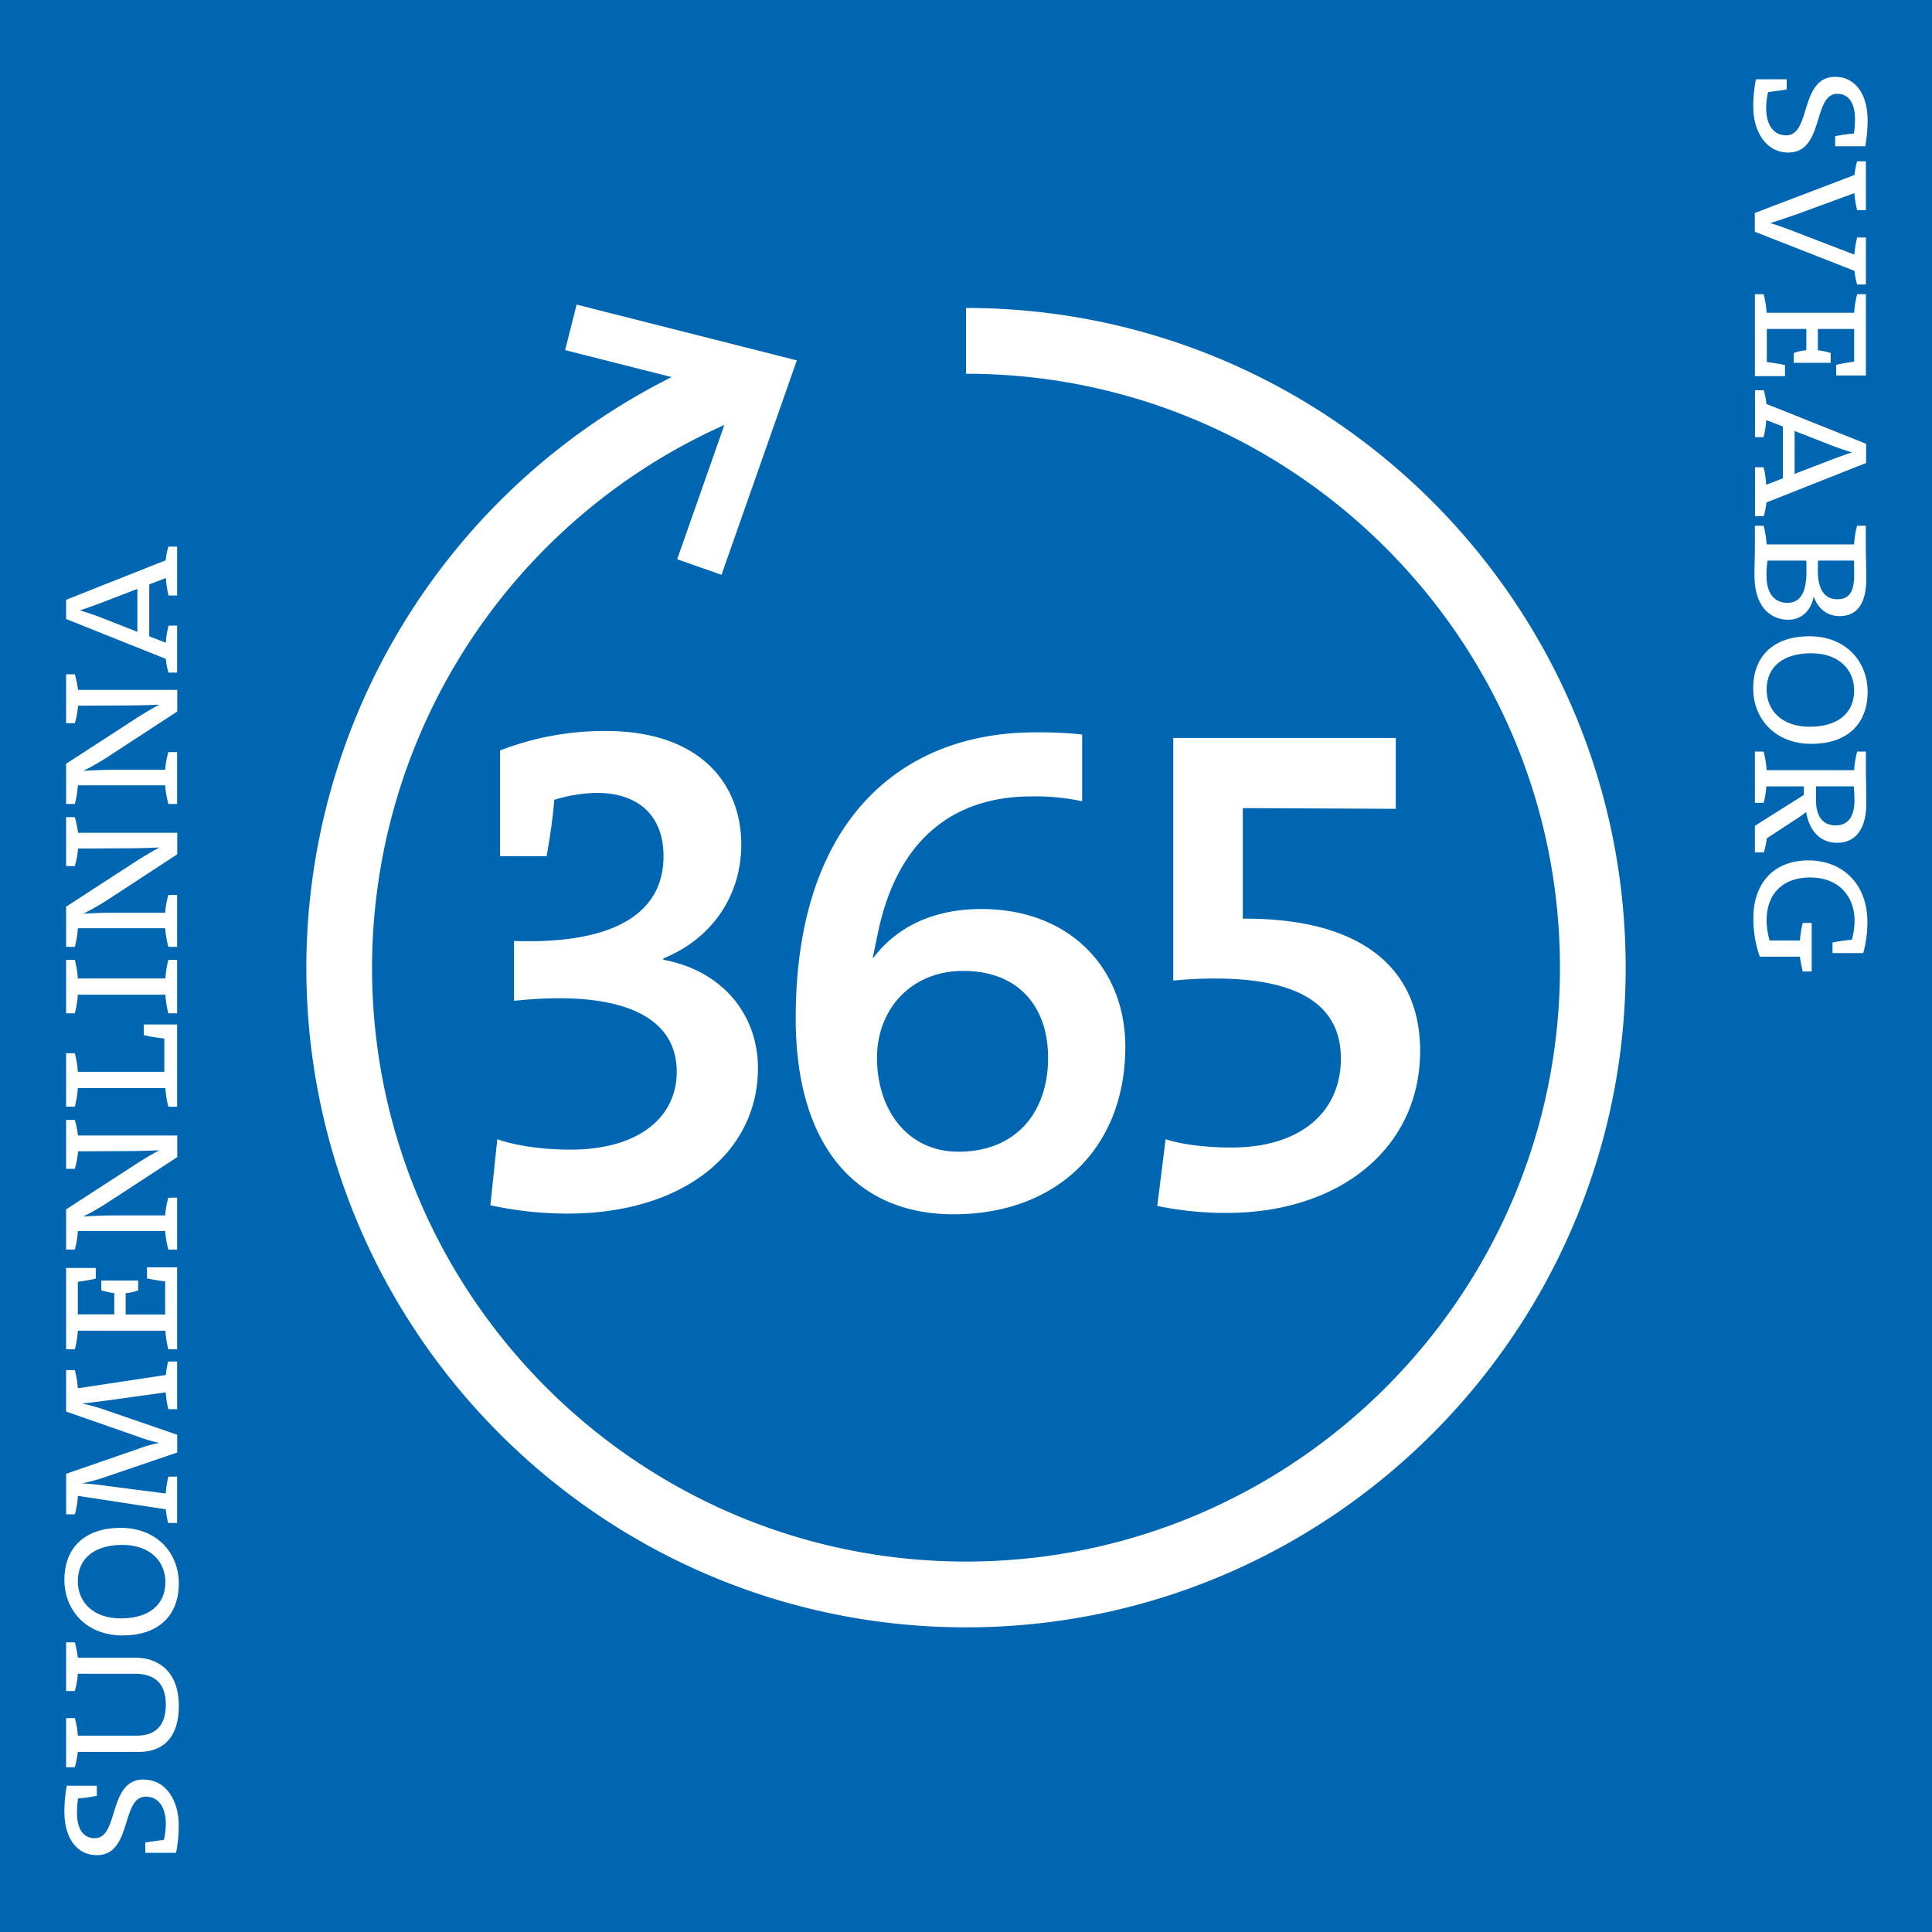
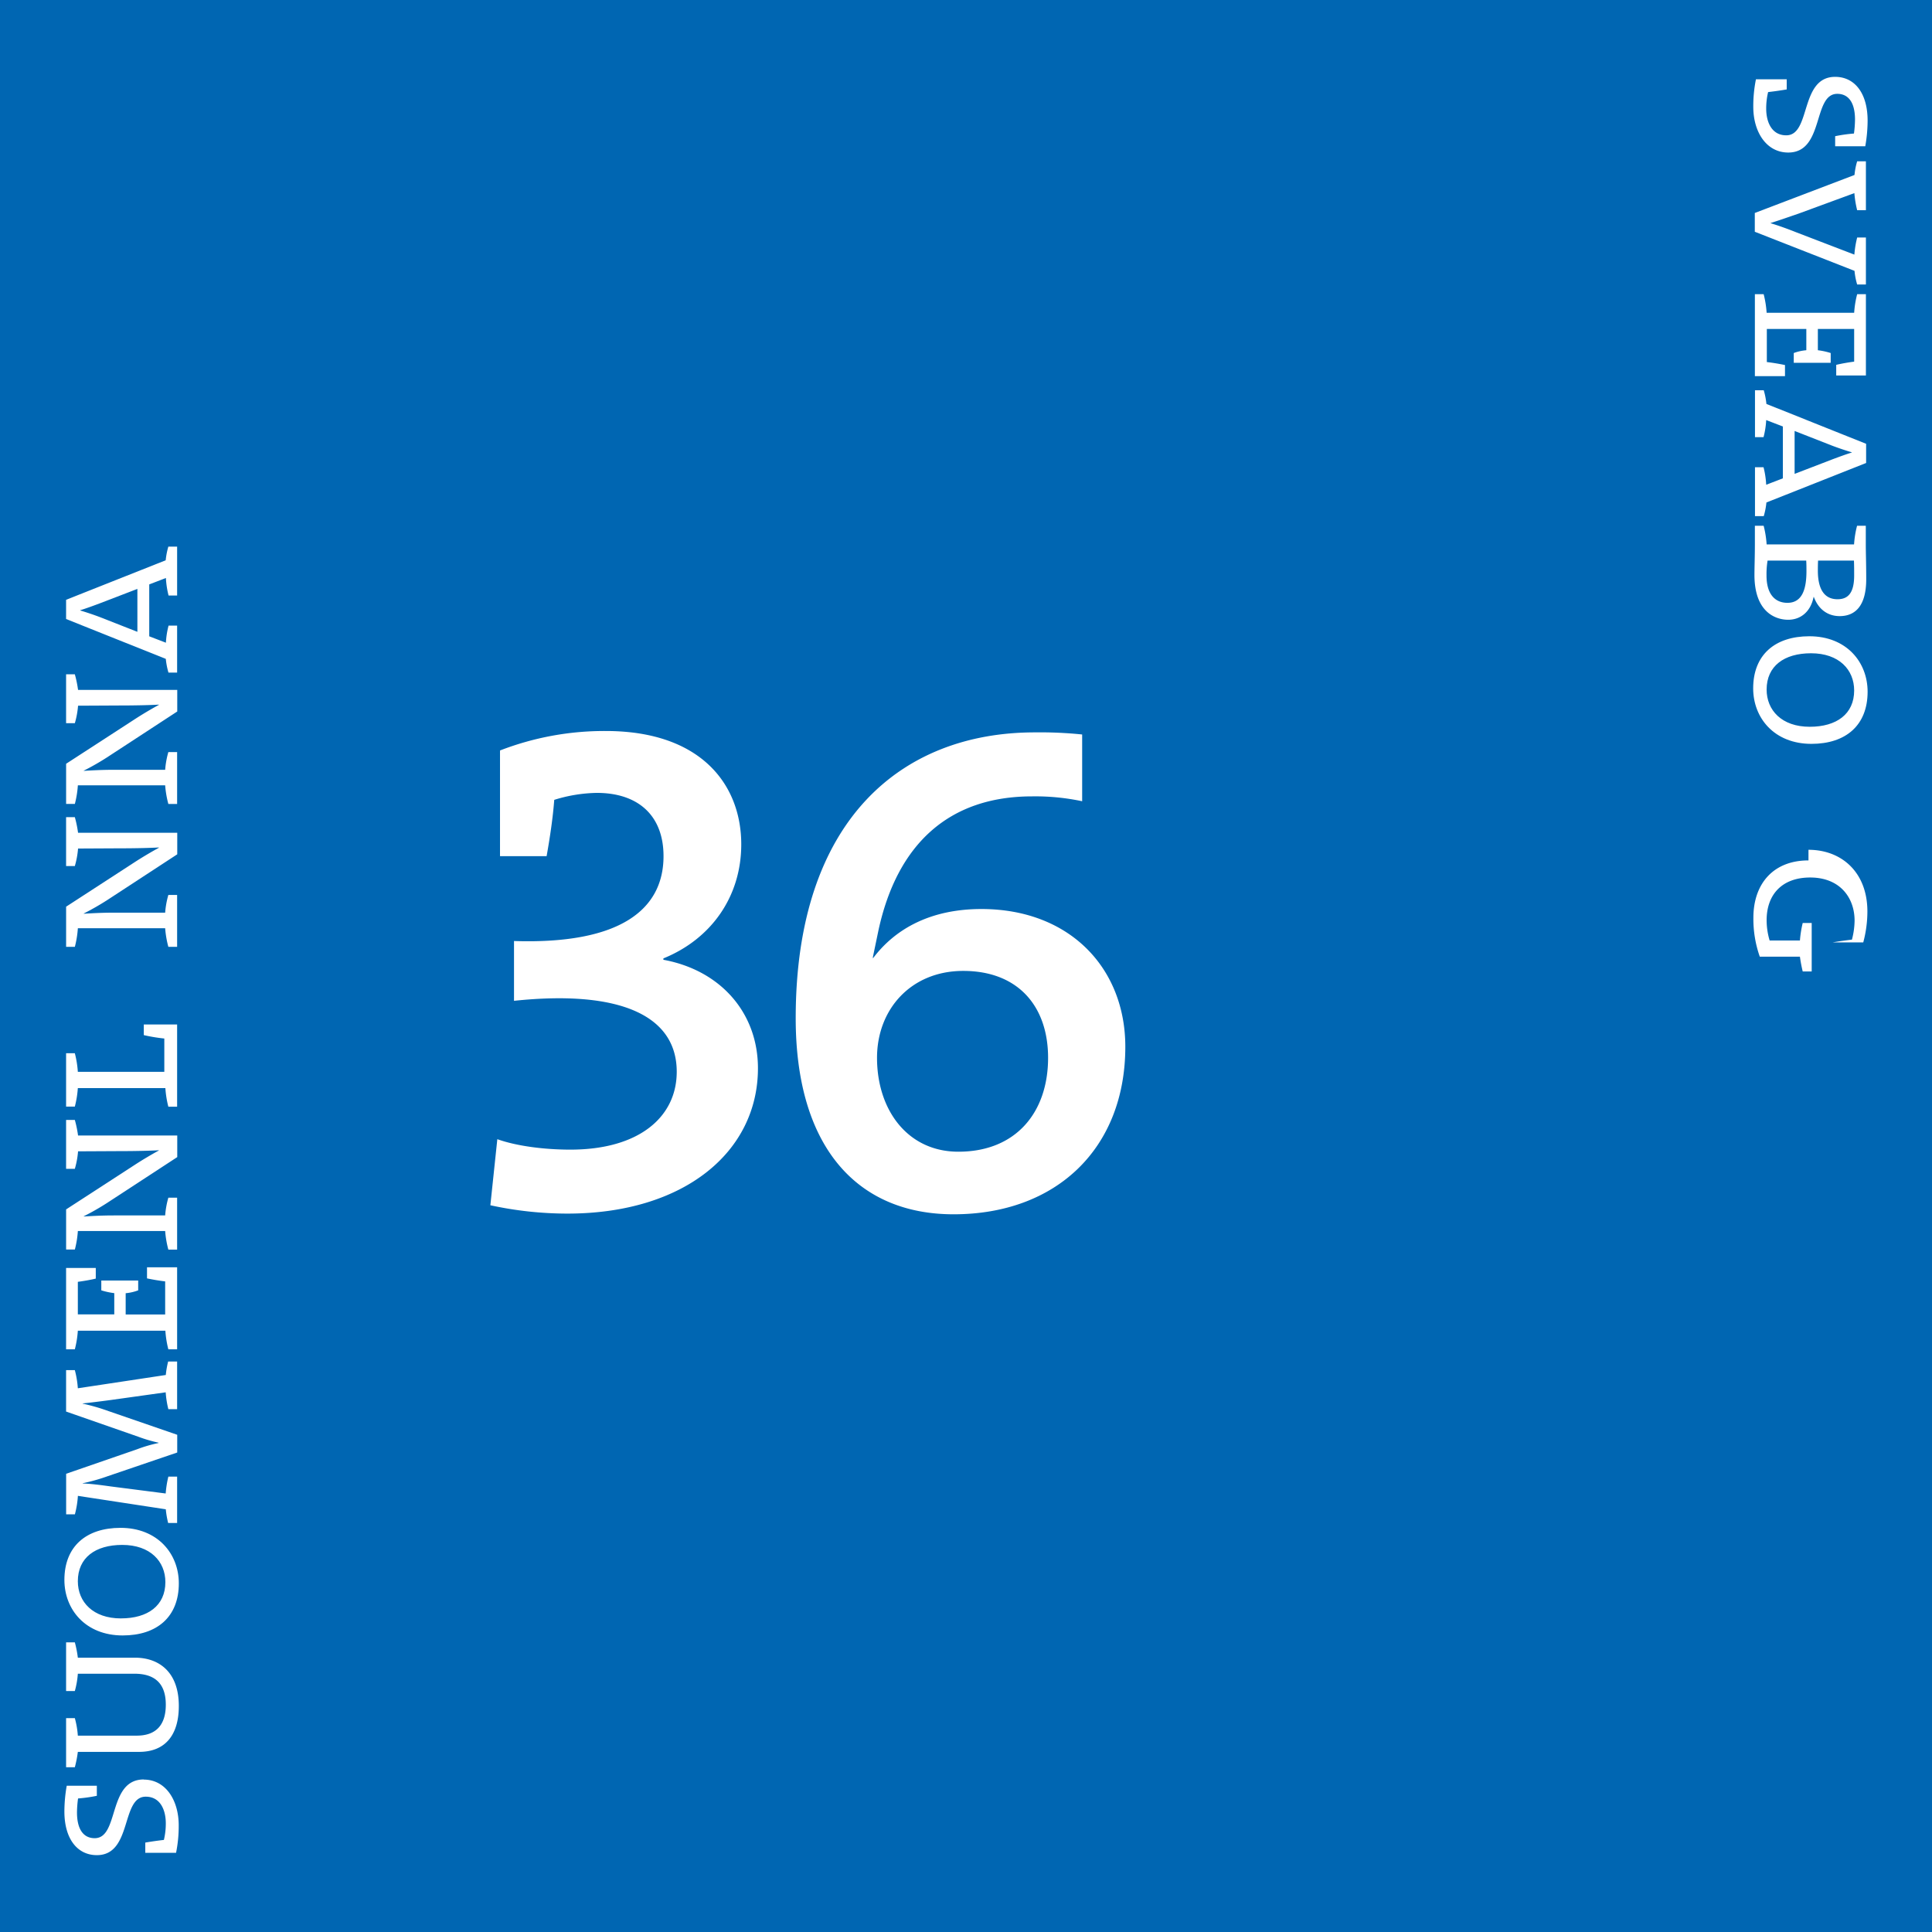
<svg xmlns="http://www.w3.org/2000/svg" viewBox="0 0 727 727">
  <clipPath id="a">
    <path d="m0 0h727v727h-727z" />
  </clipPath>
  <path d="m0 0h727v727h-727z" fill="#0066b2" />
  <g clip-path="url(#a)">
    <path d="m330.54 350.17c7.07-32.71 26.69-50.5 57.83-50.5a85.13 85.13 0 0 1 18.84 1.83v-25.12a154.64 154.64 0 0 0 -17.79-.79c-50.24 0-90 33-90 107.55 0 48.67 23.29 73.79 59.4 73.79 38.73 0 64.63-24.85 64.63-63.06 0-29.57-20.93-51.81-54.16-51.81-18.58 0-32.19 7.06-40.82 18.58v-.53zm31.92 15.18c20.68 0 31.93 13.34 31.93 32.71 0 20.41-12 35.32-33.76 35.32-19.1 0-30.61-15.7-30.61-35.32 0-18.32 12.82-32.71 32.44-32.71" fill="#fff" />
-     <path d="m463.47 431.81c-8.89 0-18.31-1-24.85-3.14l-3.15 25.12a127.5 127.5 0 0 0 26.17 2.62c42.13 0 72.75-24.07 72.75-61 0-31.4-22.51-50-66.73-49.72v-41.6l57.57.26v-26.66h-83.74v91.31a151.1 151.1 0 0 1 15.7-.78c32.71 0 47.37 10.73 47.37 30.09 0 20.15-15.18 33.49-41.09 33.49" fill="#fff" />
    <path d="m214.61 432.6c-9.68 0-20.15-1.31-27.47-3.93l-2.62 24.86a136.6 136.6 0 0 0 29 3.14c44 0 71.69-23.29 71.69-54.69 0-20.93-14.13-36.89-35.58-40.82v-.52c18.05-7.33 29.3-23.29 29.3-42.92 0-22.24-14.91-42.65-51-42.65a108.88 108.88 0 0 0 -39.78 7.33v39.77h17.54c1.3-7.33 2.35-14.39 2.87-21.19a56.51 56.51 0 0 1 16-2.62c15.7 0 25.12 8.63 25.12 23.81 0 19.89-16 33.23-56.26 31.93v22.5c39.77-4.19 61.23 5.5 61.23 26.69 0 17-14.13 29.31-40 29.31" fill="#fff" />
-     <path d="m363.5 115.89v24.75c123.23 0 223.5 100.25 223.5 223.48s-100.27 223.49-223.5 223.49-223.5-100.26-223.5-223.49a223.94 223.94 0 0 1 132.57-204.21l-17.75 50.52 16.68 5.86 28.35-80.68-82.87-21-4.33 17.13 40.1 10.15a248.75 248.75 0 0 0 -137.48 222.23c0 136.88 111.36 248.24 248.23 248.24s248.23-111.36 248.23-248.24-111.35-248.23-248.23-248.23" fill="#fff" />
    <path d="m29.29 349.29h32.86a37.45 37.45 0 0 0 1.2 7h3.3v-19.53h-3.3a32.75 32.75 0 0 0 -1.2 6.67h-19.15c-5 0-8.6.24-11.49.4v-.08a99.73 99.73 0 0 0 8.75-5l26.44-17.28v-8.11h-37.33a42.26 42.26 0 0 0 -1.21-5.87h-3.29v18.4h3.29a32.18 32.18 0 0 0 1.21-6.59l15.43-.08c6.9 0 12.12-.16 15-.32v.1c-2.81 1.53-6.19 3.54-8.92 5.3l-26 16.88v15.1h3.29a37.53 37.53 0 0 0 1.13-7" fill="#fff" />
    <path d="m29.29 295.52h32.86a37.45 37.45 0 0 0 1.2 7h3.3v-19.52h-3.3a33 33 0 0 0 -1.2 6.67h-19.15c-5 0-8.6.24-11.49.4v-.07a94.87 94.87 0 0 0 8.75-5l26.44-17.27v-8.13h-37.33a42.42 42.42 0 0 0 -1.21-5.86h-3.29v18.4h3.29a32.18 32.18 0 0 0 1.21-6.59l15.43-.08c6.9 0 12.12-.16 15-.32v.08c-2.81 1.52-6.19 3.53-8.92 5.3l-26 16.87v15.11h3.29a37.53 37.53 0 0 0 1.13-7" fill="#fff" />
-     <path d="m29.29 374.3h32.94a37.55 37.55 0 0 0 1.12 7h3.3v-20.1h-3.3a37.52 37.52 0 0 0 -1.12 7h-32.94a37.51 37.51 0 0 0 -1.13-7h-3.29v20.09h3.29a37.53 37.53 0 0 0 1.13-7" fill="#fff" />
    <path d="m63.35 253.1h3.3v-17.68h-3.22a31.77 31.77 0 0 0 -1 6.43l-6.27-2.41v-19.53l6.27-2.41a33.4 33.4 0 0 0 1 6.59h3.22v-18.4h-3.3a27.9 27.9 0 0 0 -1 5.14l-37.48 14.87v7.23l37.52 15a27.85 27.85 0 0 0 1 5.15m-11.69-15.33-14.14-5.55c-2.65-1-5.22-1.84-7.39-2.49v-.08c2.09-.64 4.74-1.6 7.31-2.57l14.22-5.46z" fill="#fff" />
    <path d="m29.29 562.88 33.1 5.06a34.43 34.43 0 0 0 .88 5.14h3.38v-17.43h-3.3a38.67 38.67 0 0 0 -1 6.34l-20.65-2.65c-4-.56-7.39-1-10.6-1.12v-.08a68.79 68.79 0 0 0 9.4-2.65l26.19-8.92v-6.67l-28.2-9.72a74.58 74.58 0 0 0 -7.39-2v-.08c2.41-.24 5.78-.65 10.6-1.29l20.65-2.89a36.29 36.29 0 0 0 1 6.35h3.3v-17.93h-3.38a33.36 33.36 0 0 0 -.88 5.06l-33.1 5a35.81 35.81 0 0 0 -1.13-6.83h-3.29v15.59l27.13 9.46a55.17 55.17 0 0 0 7.64 2.25v.13a52.49 52.49 0 0 0 -8 2.33l-26.75 9.24v15.27h3.29a35.62 35.62 0 0 0 1.13-6.91" fill="#fff" />
    <path d="m54.11 669.6c-13.65 0-9.15 22.1-18.48 22.1-4.09 0-6.66-3.14-6.66-9.72a41.48 41.48 0 0 1 .4-5.23 56 56 0 0 0 7.07-1v-3.78h-11.33a56.23 56.23 0 0 0 -.88 9.65c0 10.36 4.9 16.46 12.21 16.46 13.42 0 9-22 18.4-22 5.62 0 7.55 5.22 7.55 10a26.41 26.41 0 0 1 -.72 6.27c-2.09.24-4.42.56-7 1v3.86h11.58a51 51 0 0 0 1-10.36c0-9.32-4.82-17.2-13.18-17.2" fill="#fff" />
    <path d="m50.82 623.78h-21.53a40.27 40.27 0 0 0 -1.13-5.78h-3.29v18.32h3.29a32.48 32.48 0 0 0 1.13-6.51h21.29c7 0 11.81 3.05 11.81 11.65 0 7.31-3.38 11.65-10.93 11.65h-22.17a33.3 33.3 0 0 0 -1.13-6.59h-3.29v18.48h3.29a42.57 42.57 0 0 0 1.13-5.78h23.06c9.64 0 14.94-6.11 14.94-17.28 0-12.93-7.63-18.16-16.47-18.16" fill="#fff" />
    <path d="m45.36 574.92c-12.94 0-21.13 7-21.13 19.6 0 11.17 8 20.89 21.93 20.89 12.94 0 21.13-7 21.13-19.6 0-11.17-8-20.89-21.93-20.89m.16 34.08c-10.52 0-16.23-6.2-16.23-14 0-8.84 6.59-13.66 16.71-13.66 10.6 0 16.23 6.26 16.23 14 0 8.83-6.59 13.65-16.71 13.65" fill="#fff" />
    <path d="m29.29 409.45h32.94a37.55 37.55 0 0 0 1.12 7h3.3v-30.94h-12.54v4a64.46 64.46 0 0 0 7.72 1.28v12.54h-32.54a37.26 37.26 0 0 0 -1.13-7h-3.29v20.08h3.29a37.53 37.53 0 0 0 1.13-7" fill="#fff" />
    <path d="m29.29 500.74h32.94a37.55 37.55 0 0 0 1.12 7h3.3v-30.86h-11.33v4.17c2.33.49 4.74.89 6.83 1.13v12.45h-14.86v-8a18 18 0 0 0 4.71-1.08v-3.69h-13.88v3.69a27.69 27.69 0 0 0 4.88 1.05v8h-13.71v-12.26c1.84-.24 4.34-.64 6.75-1.21v-4h-11.17v30.61h3.29a37.53 37.53 0 0 0 1.13-7" fill="#fff" />
    <path d="m29.29 463.22h32.86a37.31 37.31 0 0 0 1.2 7h3.3v-19.53h-3.3a33 33 0 0 0 -1.2 6.67h-19.15c-5 0-8.6.24-11.49.4v-.08a94.87 94.87 0 0 0 8.75-5l26.44-17.27v-8.12h-37.33a42.12 42.12 0 0 0 -1.21-5.86h-3.29v18.39h3.29a32 32 0 0 0 1.21-6.58l15.43-.08c6.9 0 12.12-.16 15-.32v.07c-2.81 1.53-6.19 3.54-8.92 5.31l-26 16.87v15.1h3.29a37.4 37.4 0 0 0 1.13-7" fill="#fff" />
    <path d="m664.61 182.41a33.4 33.4 0 0 0 -1-6.59h-3.22v18.4h3.3a27.59 27.59 0 0 0 1-5.14l37.52-14.86v-7.22l-37.52-15a27.9 27.9 0 0 0 -1-5.14h-3.3v17.64h3.22a31.77 31.77 0 0 0 1-6.43l6.27 2.41v19.52zm10.69-20.24 14.14 5.54c2.65 1 5.22 1.85 7.39 2.49v.08c-2.09.64-4.74 1.61-7.31 2.57l-14.22 5.47z" fill="#fff" />
    <path d="m680.84 239.42c-12.94 0-21.13 7-21.13 19.6 0 11.17 7.95 20.89 21.93 20.89 12.94 0 21.13-7 21.13-19.61 0-11.16-7.95-20.88-21.93-20.88m.16 34.06c-10.6 0-16.23-6.27-16.23-14 0-8.84 6.59-13.66 16.71-13.66 10.53 0 16.23 6.19 16.23 14 0 8.84-6.59 13.66-16.71 13.66" fill="#fff" />
    <path d="m676.58 80.46 21.21-7.79a38.88 38.88 0 0 0 1.05 6.43h3.29v-18.4h-3.29a25.59 25.59 0 0 0 -1 5.14l-37.52 14.3v7.07l37.52 14.71a26.71 26.71 0 0 0 1 5.14h3.29v-17.68h-3.29a37.54 37.54 0 0 0 -1.05 6.43l-21.79-8.36c-3-1.2-6.51-2.49-9.72-3.45v-.08c3.21-1 6.75-2.25 10.28-3.46" fill="#fff" />
    <path d="m672.89 57.4c13.65 0 9.15-22.09 18.47-22.09 4.1 0 6.67 3.13 6.67 9.72a41.47 41.47 0 0 1 -.4 5.22 56 56 0 0 0 -7.07 1v3.78h11.33a56.11 56.11 0 0 0 .88-9.64c0-10.37-4.9-16.47-12.21-16.47-13.42 0-9 22-18.4 22-5.62 0-7.55-5.22-7.55-10a26.41 26.41 0 0 1 .72-6.27c2.09-.24 4.42-.56 7-1v-3.81h-11.58a51 51 0 0 0 -1 10.37c0 9.31 4.82 17.19 13.18 17.19" fill="#fff" />
-     <path d="m680.52 323.77c-13.42 0-20.73 9-20.73 21.54a42.69 42.69 0 0 0 2.41 14.69h15.1a55.38 55.38 0 0 0 1.05 5.55h3.38v-18.24h-3.38a42.19 42.19 0 0 0 -1.05 6.59h-11.4a26.93 26.93 0 0 1 -1.13-7.63c0-9.56 5.71-16.07 16.39-16.07 11.17 0 16.71 7.56 16.71 16.23a29.12 29.12 0 0 1 -1 7.15c-2.17.25-4.58.57-7.31 1.05v4h11.57a45.18 45.18 0 0 0 1.56-11.63c0-14.79-9.72-23.23-22.17-23.23" fill="#fff" />
+     <path d="m680.52 323.77c-13.42 0-20.73 9-20.73 21.54a42.69 42.69 0 0 0 2.41 14.69h15.1a55.38 55.38 0 0 0 1.05 5.55h3.38v-18.24h-3.38a42.19 42.19 0 0 0 -1.05 6.59h-11.4a26.93 26.93 0 0 1 -1.13-7.63c0-9.56 5.71-16.07 16.39-16.07 11.17 0 16.71 7.56 16.71 16.23a29.12 29.12 0 0 1 -1 7.15c-2.17.25-4.58.57-7.31 1.05h11.57a45.18 45.18 0 0 0 1.56-11.63c0-14.79-9.72-23.23-22.17-23.23" fill="#fff" />
    <path d="m660.35 141.54h11.33v-4.18c-2.33-.48-4.74-.88-6.83-1.12v-12.45h14.86v8a17.63 17.63 0 0 0 -4.73 1.05v3.69h13.9v-3.69a26.8 26.8 0 0 0 -4.83-1.05v-8h13.66v12.29c-1.84.24-4.34.64-6.75 1.21v4h11.17v-30.6h-3.29a37.53 37.53 0 0 0 -1.13 7h-32.94a37.55 37.55 0 0 0 -1.12-7h-3.3z" fill="#fff" />
    <path d="m660.35 204.85c0 4.33-.16 8.75-.16 11.49 0 13.89 7.79 16.87 12.7 16.87 4.57 0 8.43-2.9 9.56-8.6h.08c1.76 4.74 5.3 7.23 9.72 7.23 5.94 0 10-3.94 10-13.9 0-5.54-.16-9.88-.16-13.09v-7h-3.29a37.4 37.4 0 0 0 -1.13 7h-32.9a37.41 37.41 0 0 0 -1.12-7h-3.3zm23.78 6.1h13.5c.08 1.77.08 3.7.08 5.62 0 7-2.65 8.92-6.27 8.92-5 0-7.39-3.85-7.39-10.76 0-.57 0-2.17.08-3.78m-19 0h14.54c.09 1.12.09 3.14.09 4 0 6.75-1.61 11.89-7.15 11.89-4.59 0-7.88-3.14-7.88-10.29a31.28 31.28 0 0 1 .4-5.62" fill="#fff" />
-     <path d="m660.35 310.75v10h3.38a34.17 34.17 0 0 0 1.12-5.3l10.69-7a46.82 46.82 0 0 0 4.1-2.89c1 6.27 4.74 11.57 11.64 11.57 7.24 0 11-5.54 11-14.86 0-5.47-.16-10.29-.16-12.94v-6.51h-3.29a37.53 37.53 0 0 0 -1.13 7h-32.93a37.55 37.55 0 0 0 -1.12-7h-3.3v19.28h3.3a30.1 30.1 0 0 0 1-6.18h14.14v3.21zm23-14.86h14.22c.16 1.44.24 4 .24 5.38 0 5.79-2.25 9.32-7.07 9.32-4.5 0-7.39-3-7.39-9.56z" fill="#fff" />
  </g>
</svg>